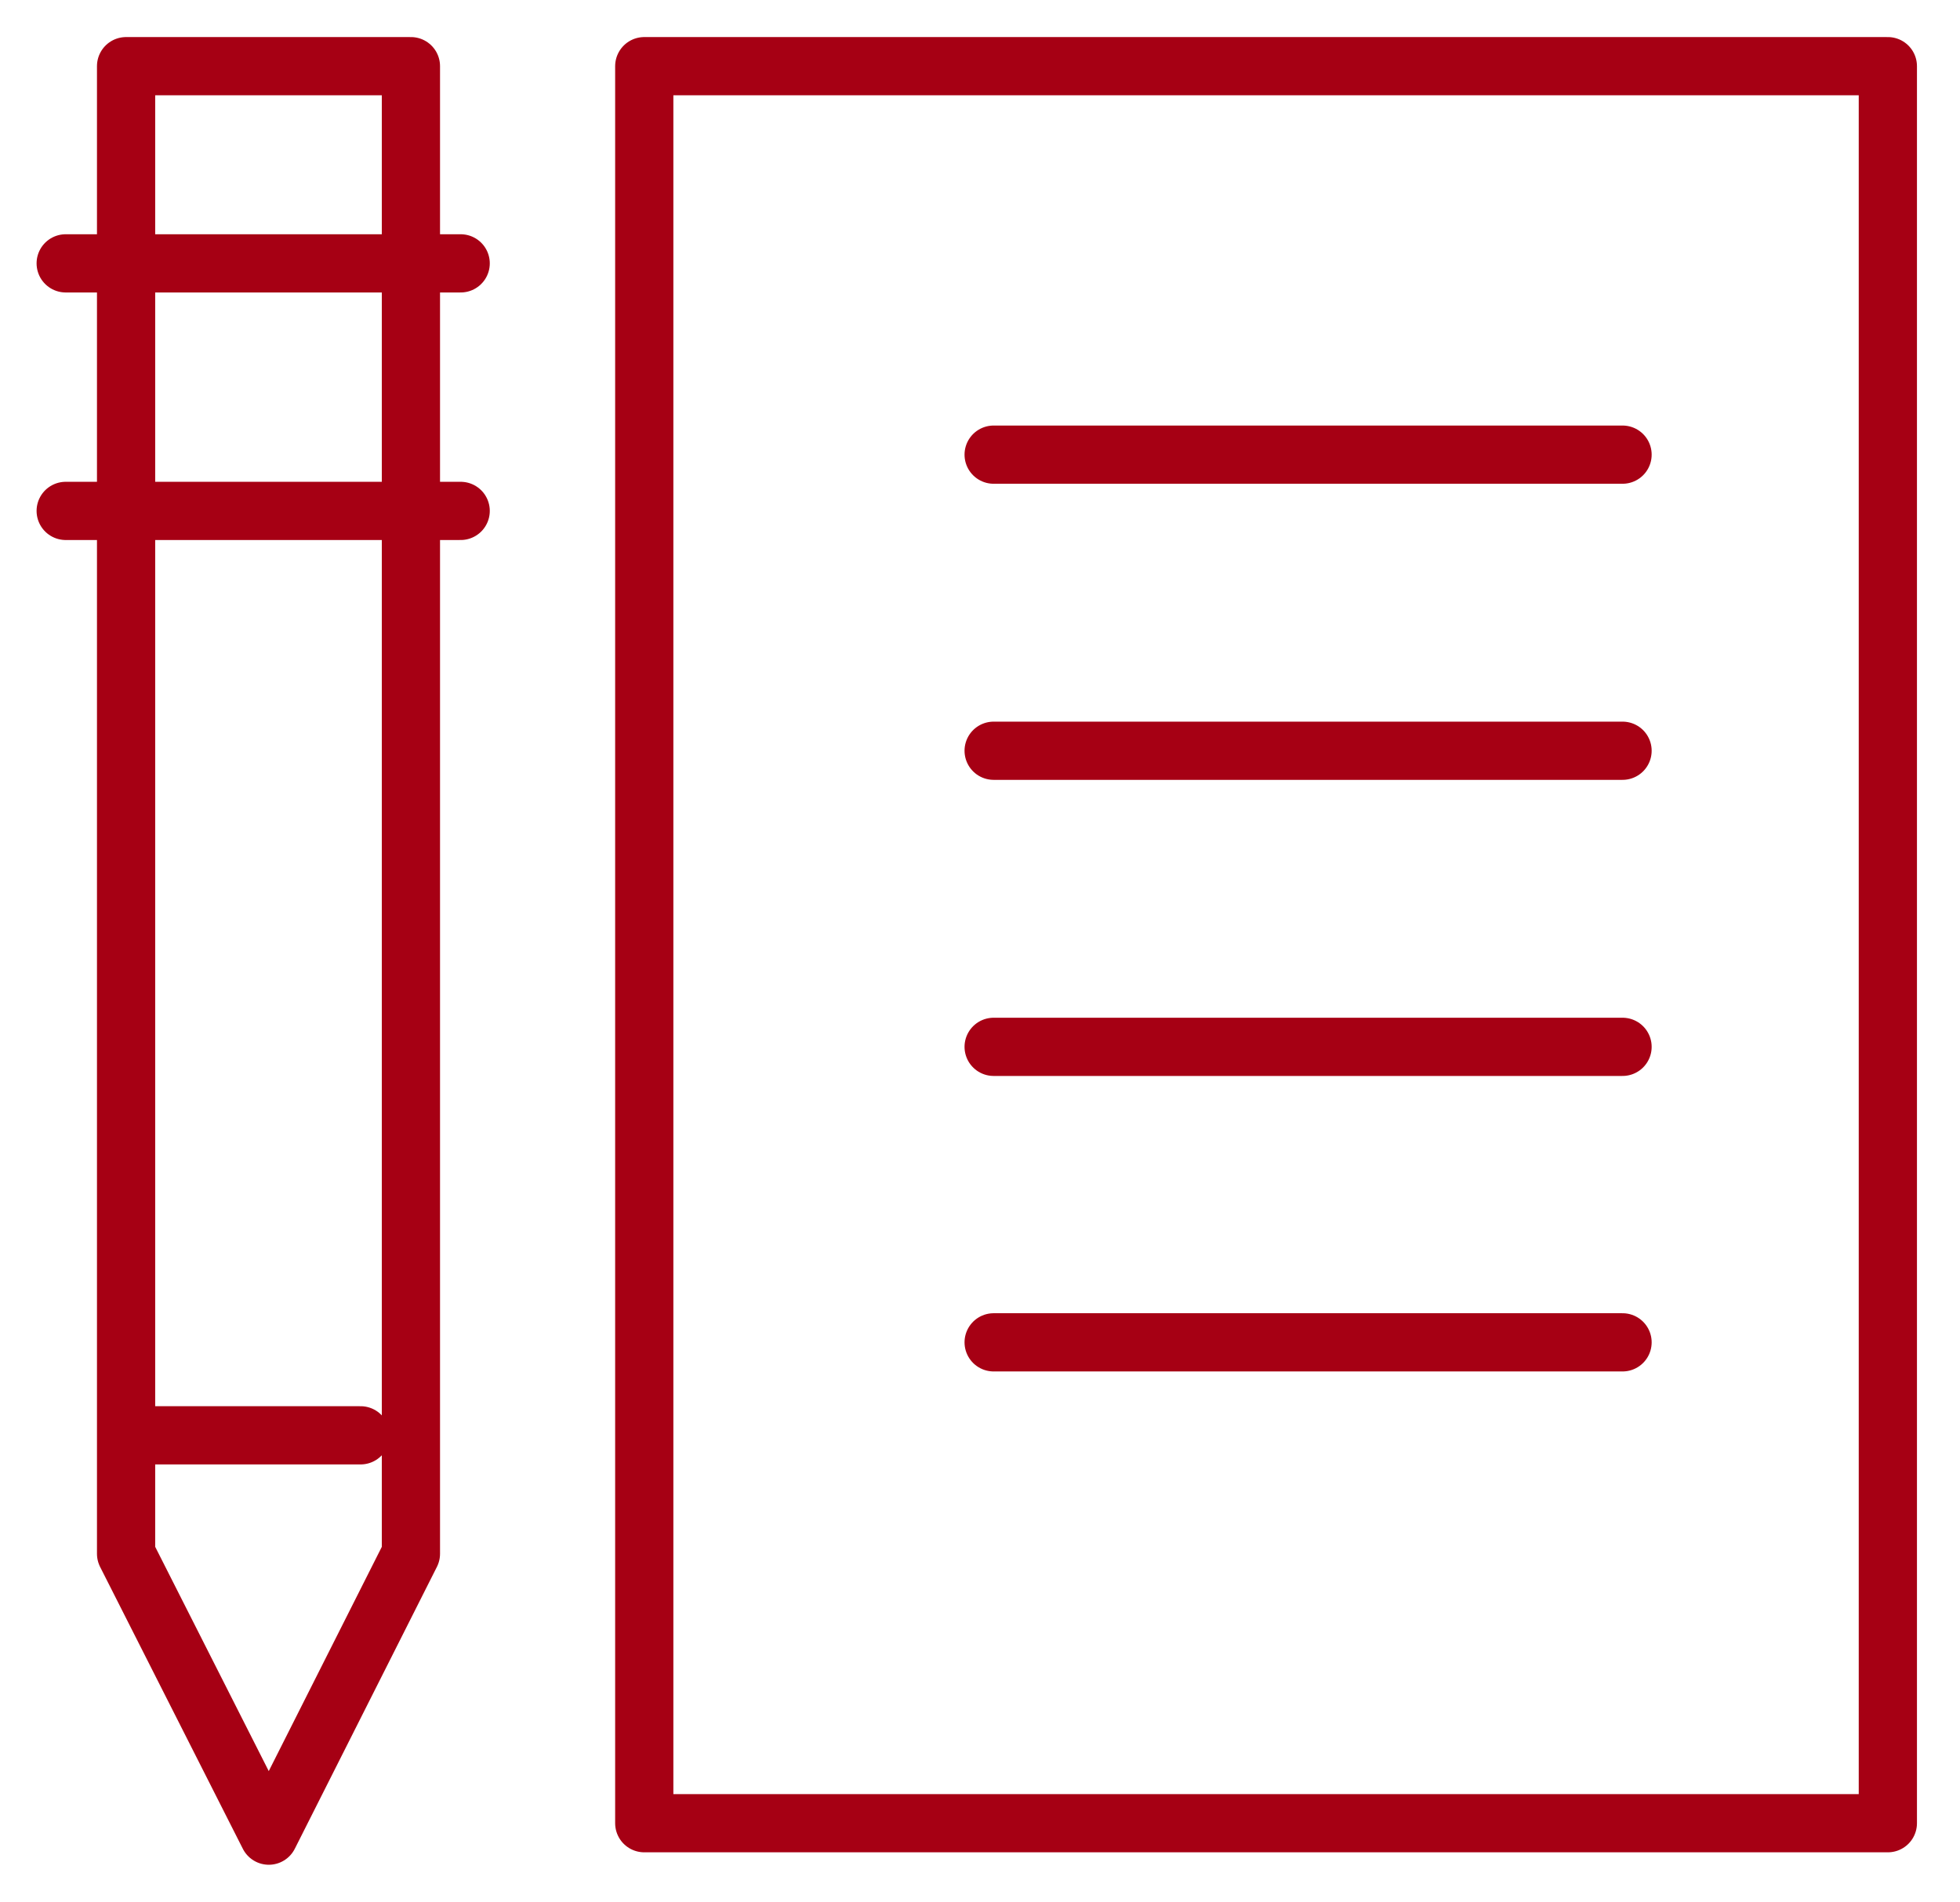
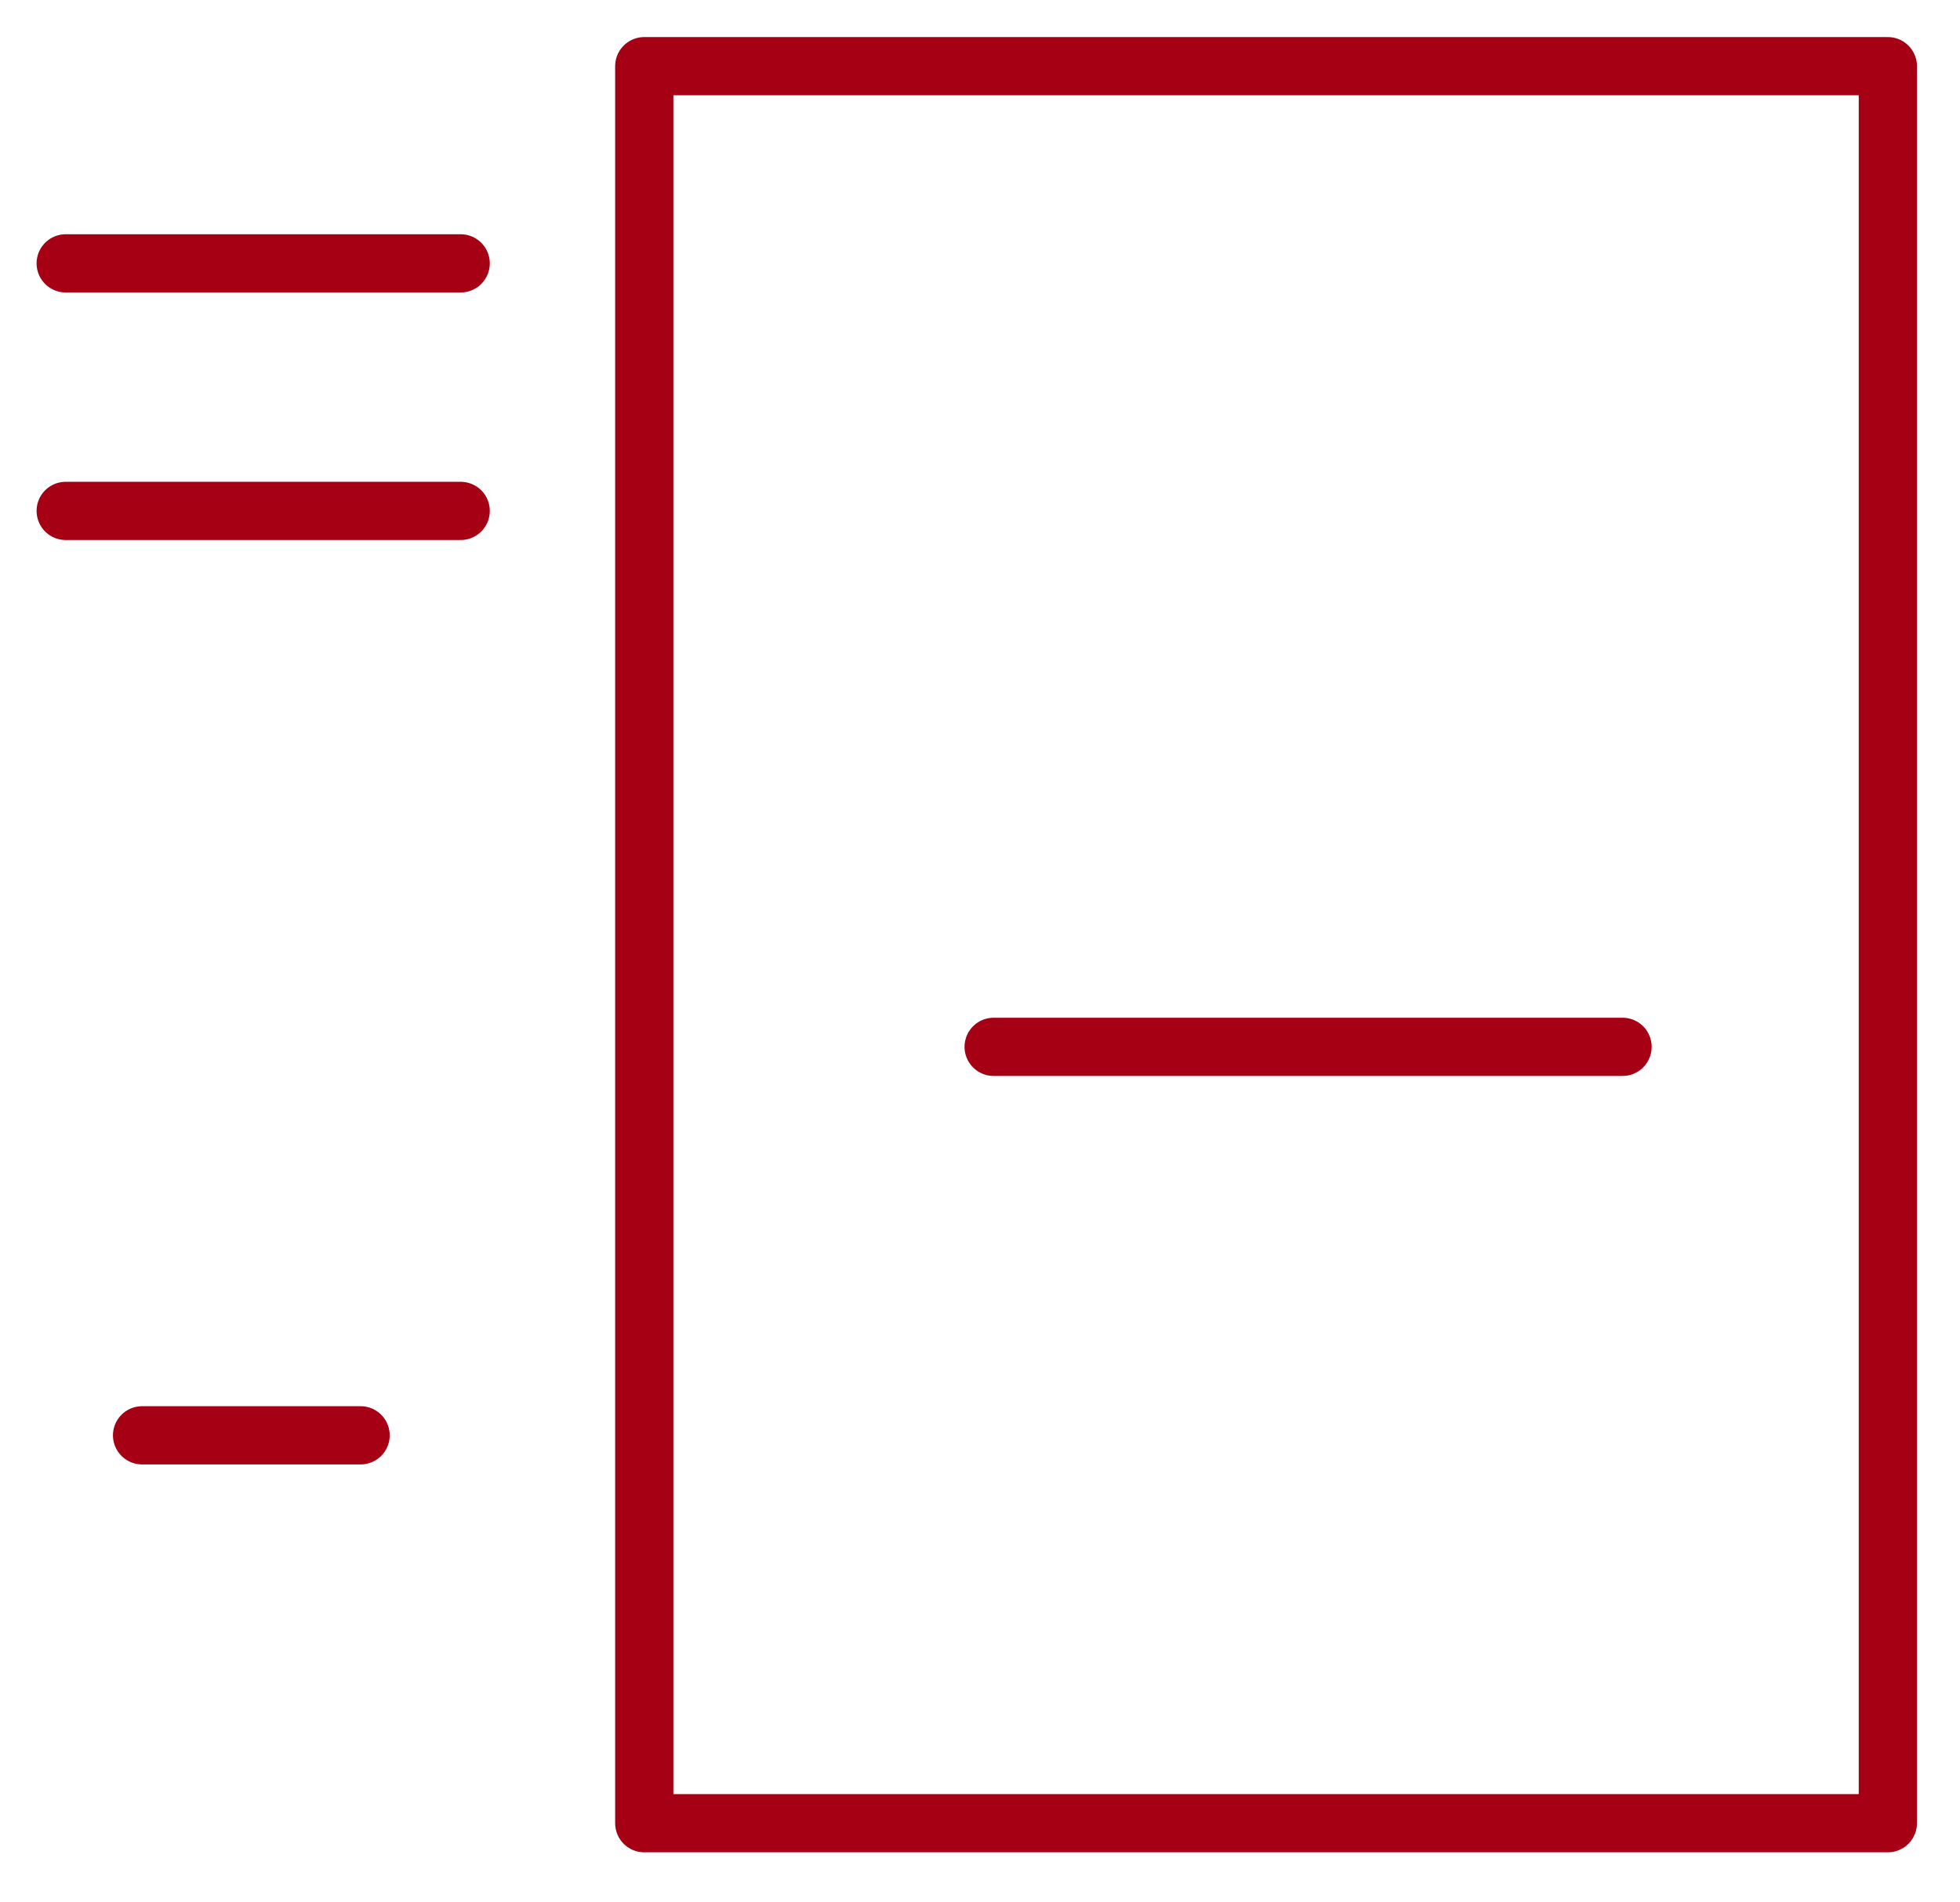
<svg xmlns="http://www.w3.org/2000/svg" width="101" height="98" viewBox="0 0 101 98" fill="none">
  <path d="M97.282 3.41H33.199V93.95H97.282V3.41Z" stroke="#A60014" stroke-width="3" stroke-linejoin="round" />
-   <path d="M6.497 80.065L13.852 94.591L21.175 80.065V40.212V3.41H13.852H6.497V40.212V80.065Z" stroke="#A60014" stroke-width="3" stroke-linejoin="round" />
-   <path d="M51.203 69.171H83.611" stroke="#A60014" stroke-width="3" stroke-linecap="round" stroke-linejoin="round" />
  <path d="M51.203 53.944H83.611" stroke="#A60014" stroke-width="3" stroke-linecap="round" stroke-linejoin="round" />
-   <path d="M51.203 38.686H83.611" stroke="#A60014" stroke-width="3" stroke-linecap="round" stroke-linejoin="round" />
-   <path d="M51.203 23.428H83.611" stroke="#A60014" stroke-width="3" stroke-linecap="round" stroke-linejoin="round" />
  <path d="M7.321 73.962H18.582" stroke="#A60014" stroke-width="3" stroke-linecap="round" stroke-linejoin="round" />
  <path d="M3.385 13.571H23.739" stroke="#A60014" stroke-width="3" stroke-linecap="round" stroke-linejoin="round" />
  <path d="M3.385 26.327H23.739" stroke="#A60014" stroke-width="3" stroke-linecap="round" stroke-linejoin="round" />
</svg>